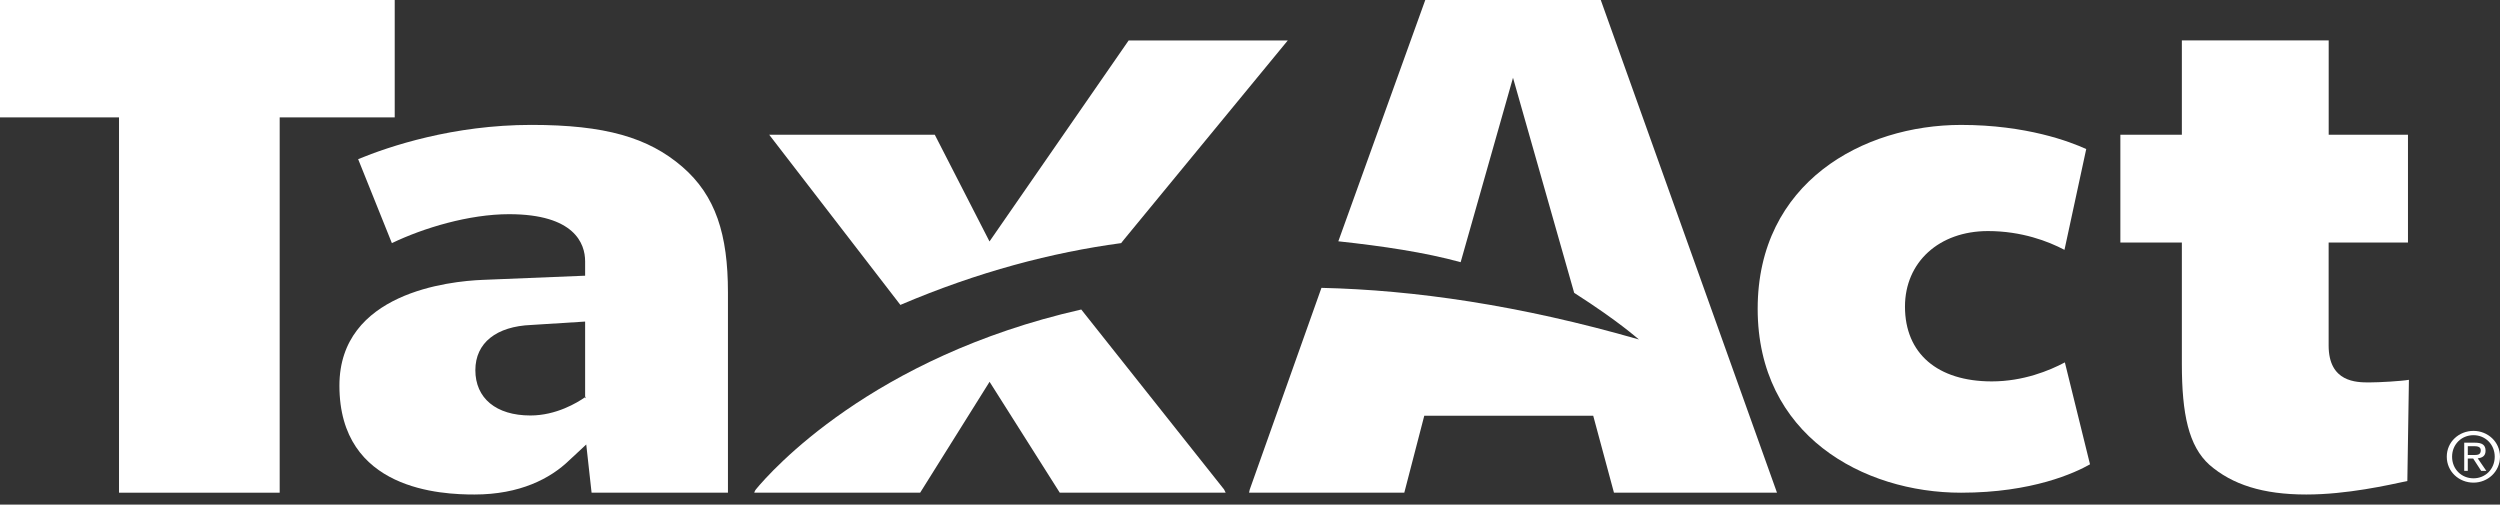
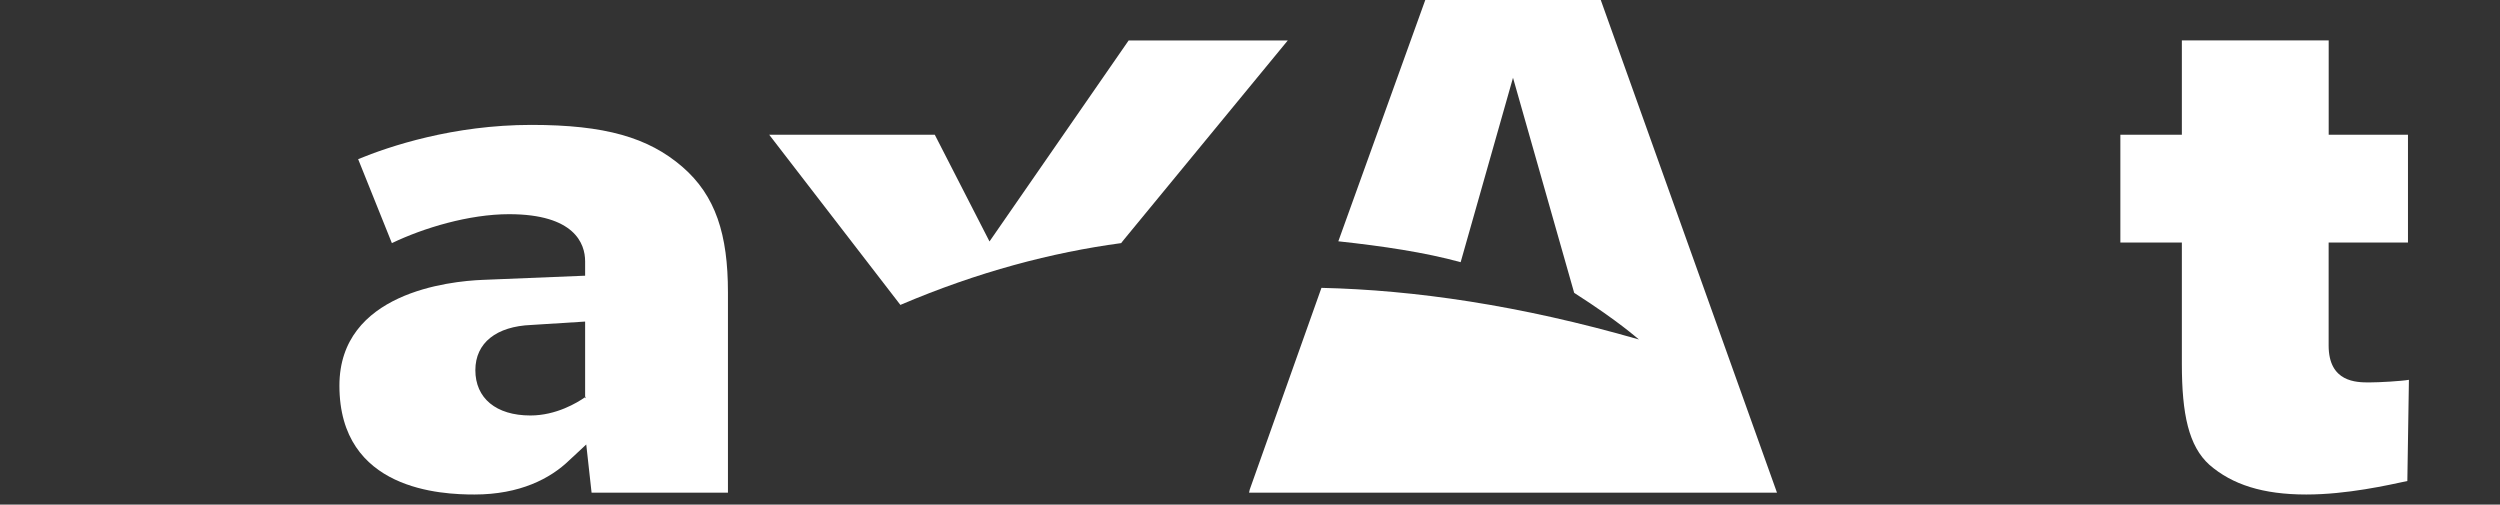
<svg xmlns="http://www.w3.org/2000/svg" width="218" height="44" viewBox="0 0 218 44" fill="none">
  <rect x="0" y="0" width="218" height="44" fill="#333333" stroke="none" />
-   <path d="M10.378 42.963V10.236H0V0H34.419V10.236H24.388V42.963H10.378Z" fill="white" />
  <path d="M46.338 10.891C52.755 10.891 56.526 11.982 59.495 14.541C62.409 17.059 63.477 20.44 63.477 25.502V42.963H51.586L51.121 38.759L49.636 40.14C47.991 41.732 45.332 43.121 41.374 43.121C38.549 43.121 29.597 42.787 29.597 33.628C29.597 25.528 39.17 24.521 42.084 24.405L51.023 24.041V22.779C51.022 21.247 50.102 18.677 44.388 18.677C40.904 18.677 36.93 19.873 34.172 21.2L31.23 13.877C33.956 12.756 39.513 10.891 46.338 10.891ZM46.34 28.336C43.291 28.455 41.451 29.893 41.451 32.279C41.451 34.717 43.25 36.23 46.253 36.23C48.501 36.23 50.33 35.116 51.023 34.637V34.74L51.102 34.584C51.078 34.601 51.05 34.617 51.023 34.637V28.041L46.34 28.336Z" fill="white" />
-   <path d="M106.74 42.681L106.88 42.963H92.412L86.291 33.292L80.237 42.963H65.769C65.769 42.963 65.82 42.785 65.927 42.659C67.194 41.126 76.006 31.135 94.285 26.989" fill="white" />
  <path d="M112.297 3.524L97.978 20.928L97.762 21.2C91.741 22.01 85.284 23.699 78.513 26.588L67.073 11.748H81.513L86.284 21.055L98.419 3.526H112.297V3.524Z" fill="white" />
-   <path d="M139.587 0H124.284L116.702 21.041C120.615 21.466 124.218 22.001 127.369 22.862L131.934 6.78L137.268 25.536C141.255 28.091 142.768 29.504 142.915 29.603C132.506 26.606 123.307 25.286 115.23 25.101L108.979 42.683L108.917 42.963H122.454L124.197 36.25H138.928L140.738 42.963H154.954L139.587 0Z" fill="white" />
-   <path d="M171.006 42.964C162.462 42.964 153.269 37.945 153.269 26.926C153.269 15.909 162.464 10.893 171.006 10.893C176.693 10.893 180.502 12.349 181.919 12.998L180.022 21.787C178.616 21.048 176.301 20.149 173.351 20.149C169.09 20.149 166.114 22.859 166.114 26.738C166.114 30.82 168.945 33.258 173.684 33.258C176.425 33.258 178.716 32.315 180.056 31.6L182.249 40.489C180.954 41.224 177.233 42.964 171.006 42.964Z" fill="white" />
+   <path d="M139.587 0H124.284L116.702 21.041C120.615 21.466 124.218 22.001 127.369 22.862L131.934 6.78L137.268 25.536C141.255 28.091 142.768 29.504 142.915 29.603C132.506 26.606 123.307 25.286 115.23 25.101L108.979 42.683L108.917 42.963H122.454H138.928L140.738 42.963H154.954L139.587 0Z" fill="white" />
  <path d="M201.104 43.121C197.314 43.121 194.651 42.252 192.67 40.541C190.847 38.904 190.258 36.102 190.258 31.736V21.147H184.896V11.748H190.258V3.524H203.062V11.747H209.975V21.146H203.057V30.125C203.057 33.347 205.498 33.347 206.601 33.347C207.478 33.347 209.394 33.236 210.058 33.12L209.92 41.945C208.232 42.304 204.653 43.121 201.104 43.121Z" fill="white" />
-   <path d="M215.686 37.573C216.934 37.573 218 38.528 218 39.822C218 41.129 216.934 42.086 215.686 42.086C214.426 42.086 213.359 41.129 213.359 39.822C213.359 38.528 214.424 37.573 215.686 37.573ZM215.687 37.948C214.638 37.948 213.822 38.754 213.822 39.822C213.821 40.909 214.638 41.709 215.687 41.709C216.722 41.709 217.54 40.909 217.54 39.822C217.54 38.754 216.722 37.948 215.687 37.948ZM215.809 38.602C216.432 38.602 216.741 38.791 216.741 39.305C216.741 39.77 216.445 39.92 216.058 39.968L216.809 41.062H216.359L215.662 39.985H215.191V41.062H214.88V38.602H215.809ZM215.192 39.678H215.681C216.02 39.678 216.323 39.673 216.323 39.272C216.323 38.95 216.025 38.908 215.747 38.908H215.192V39.678Z" fill="white" />
</svg>